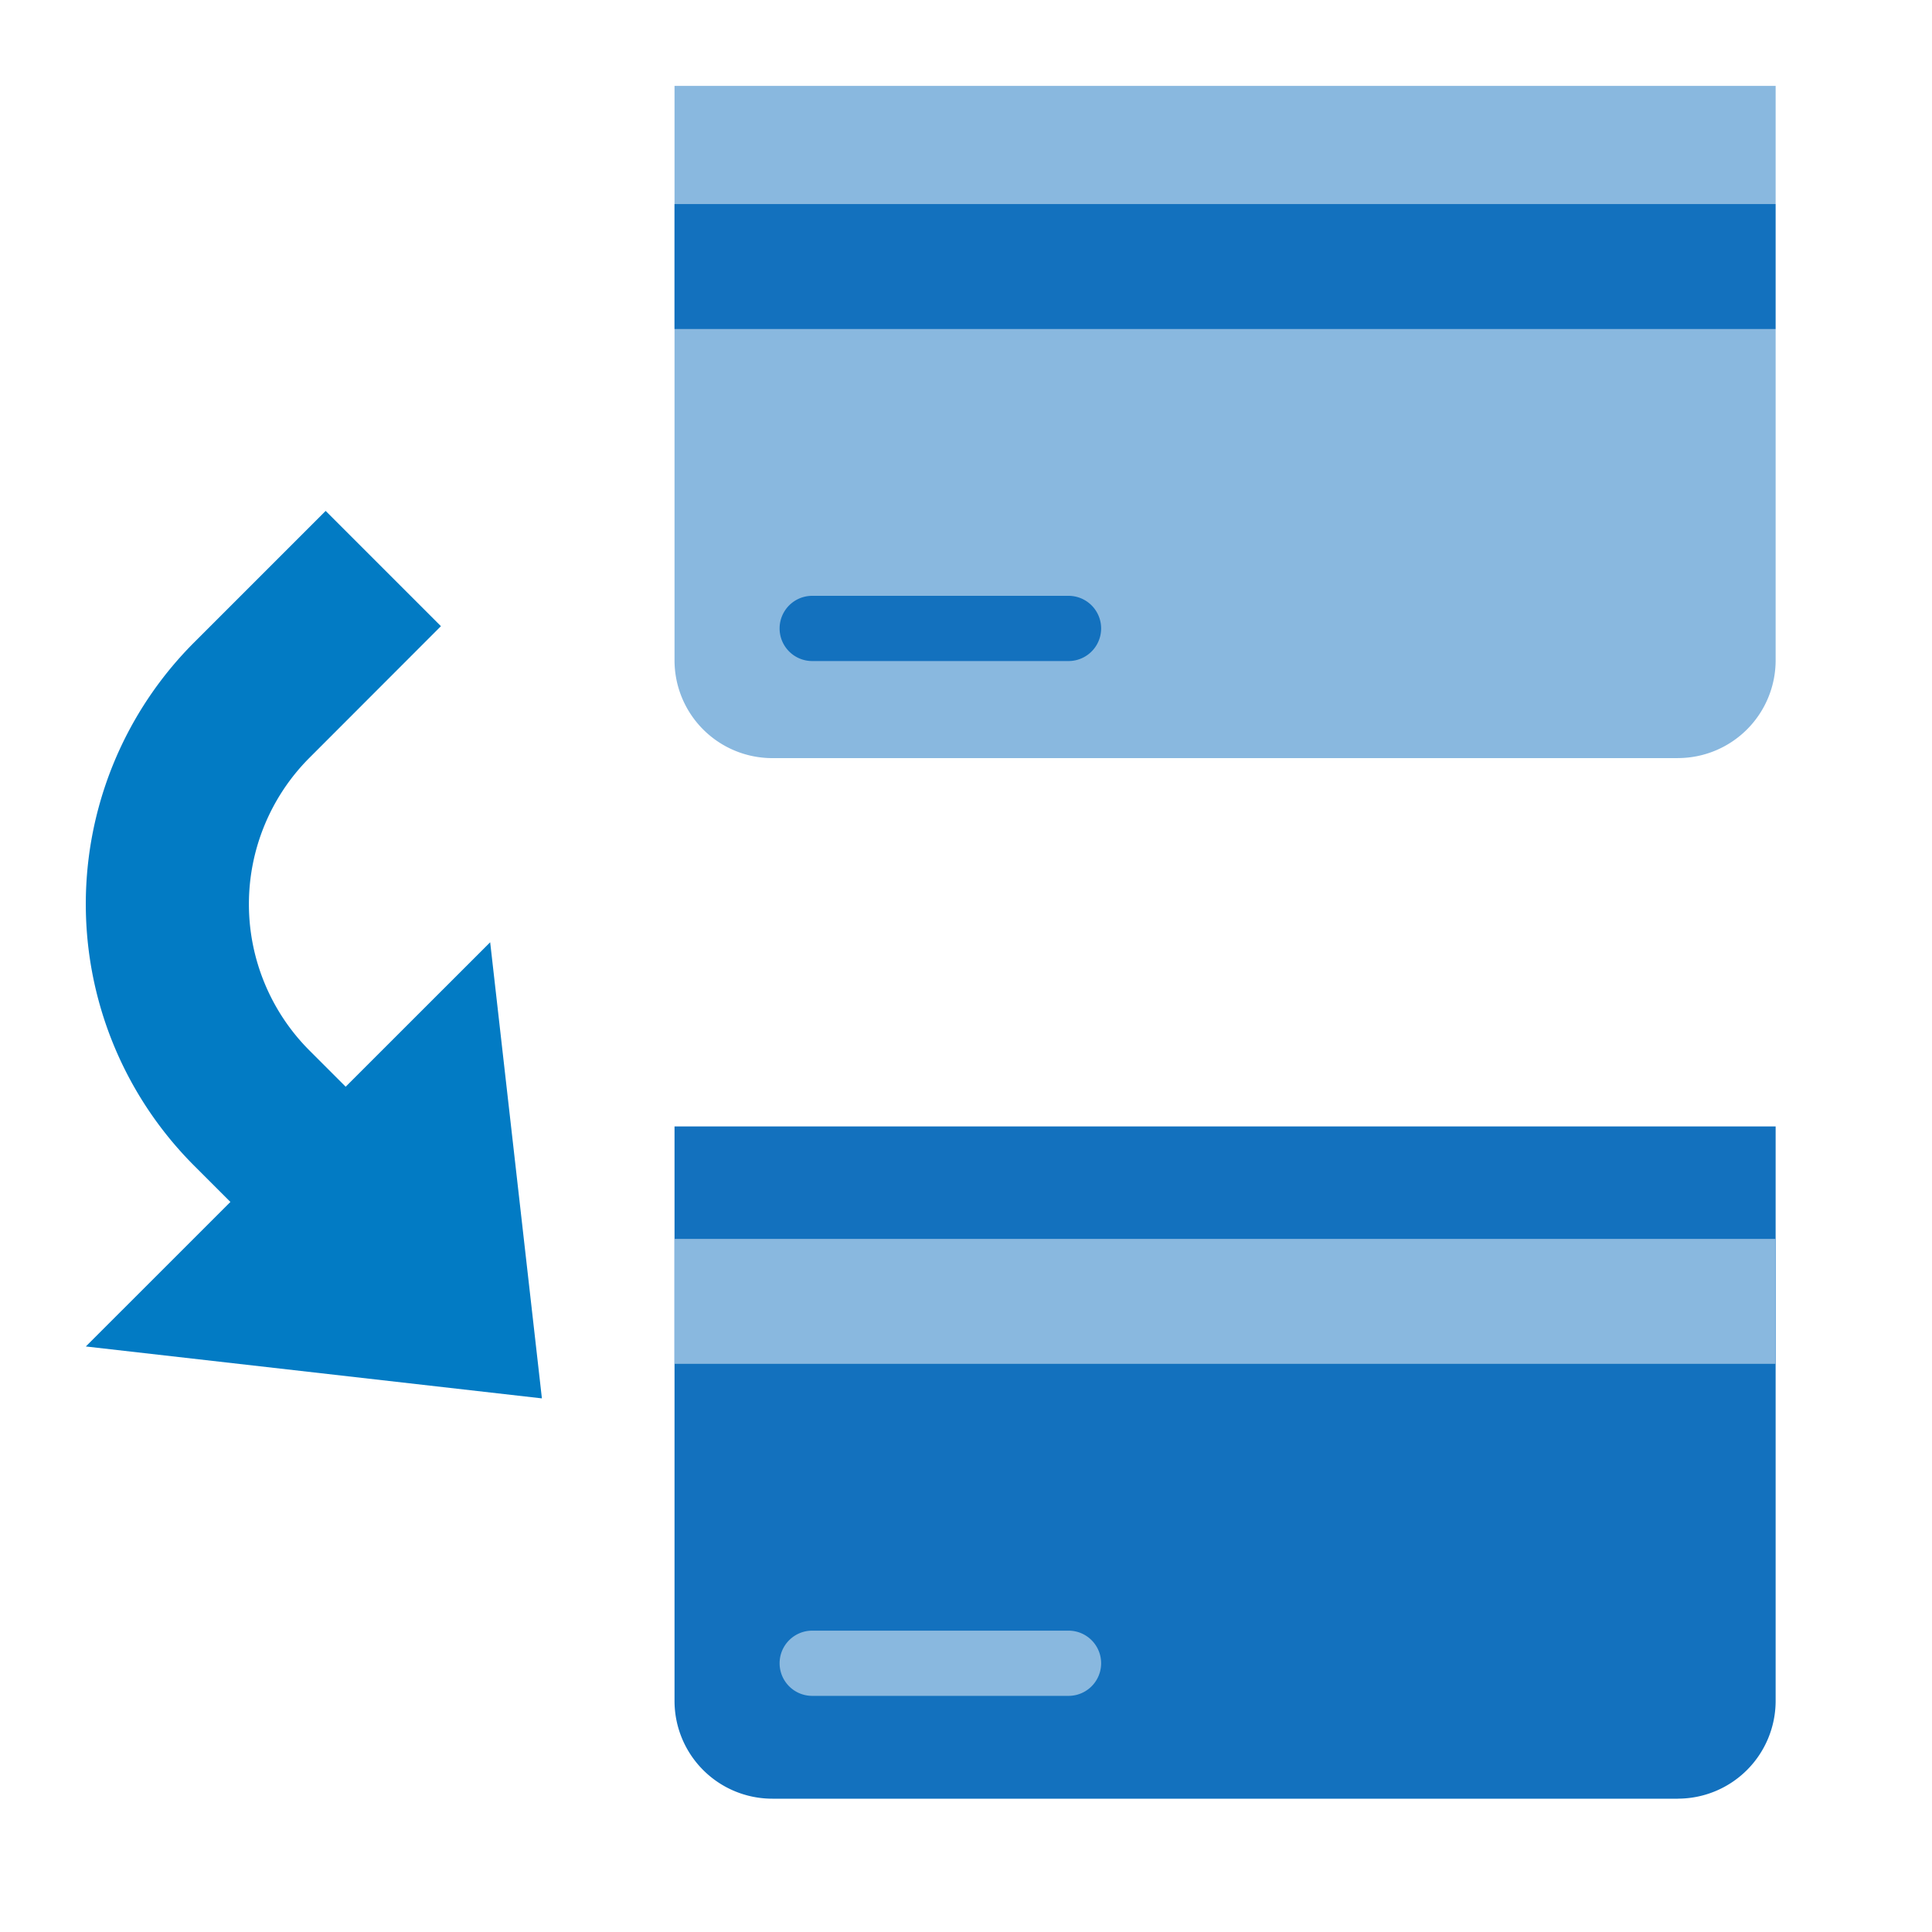
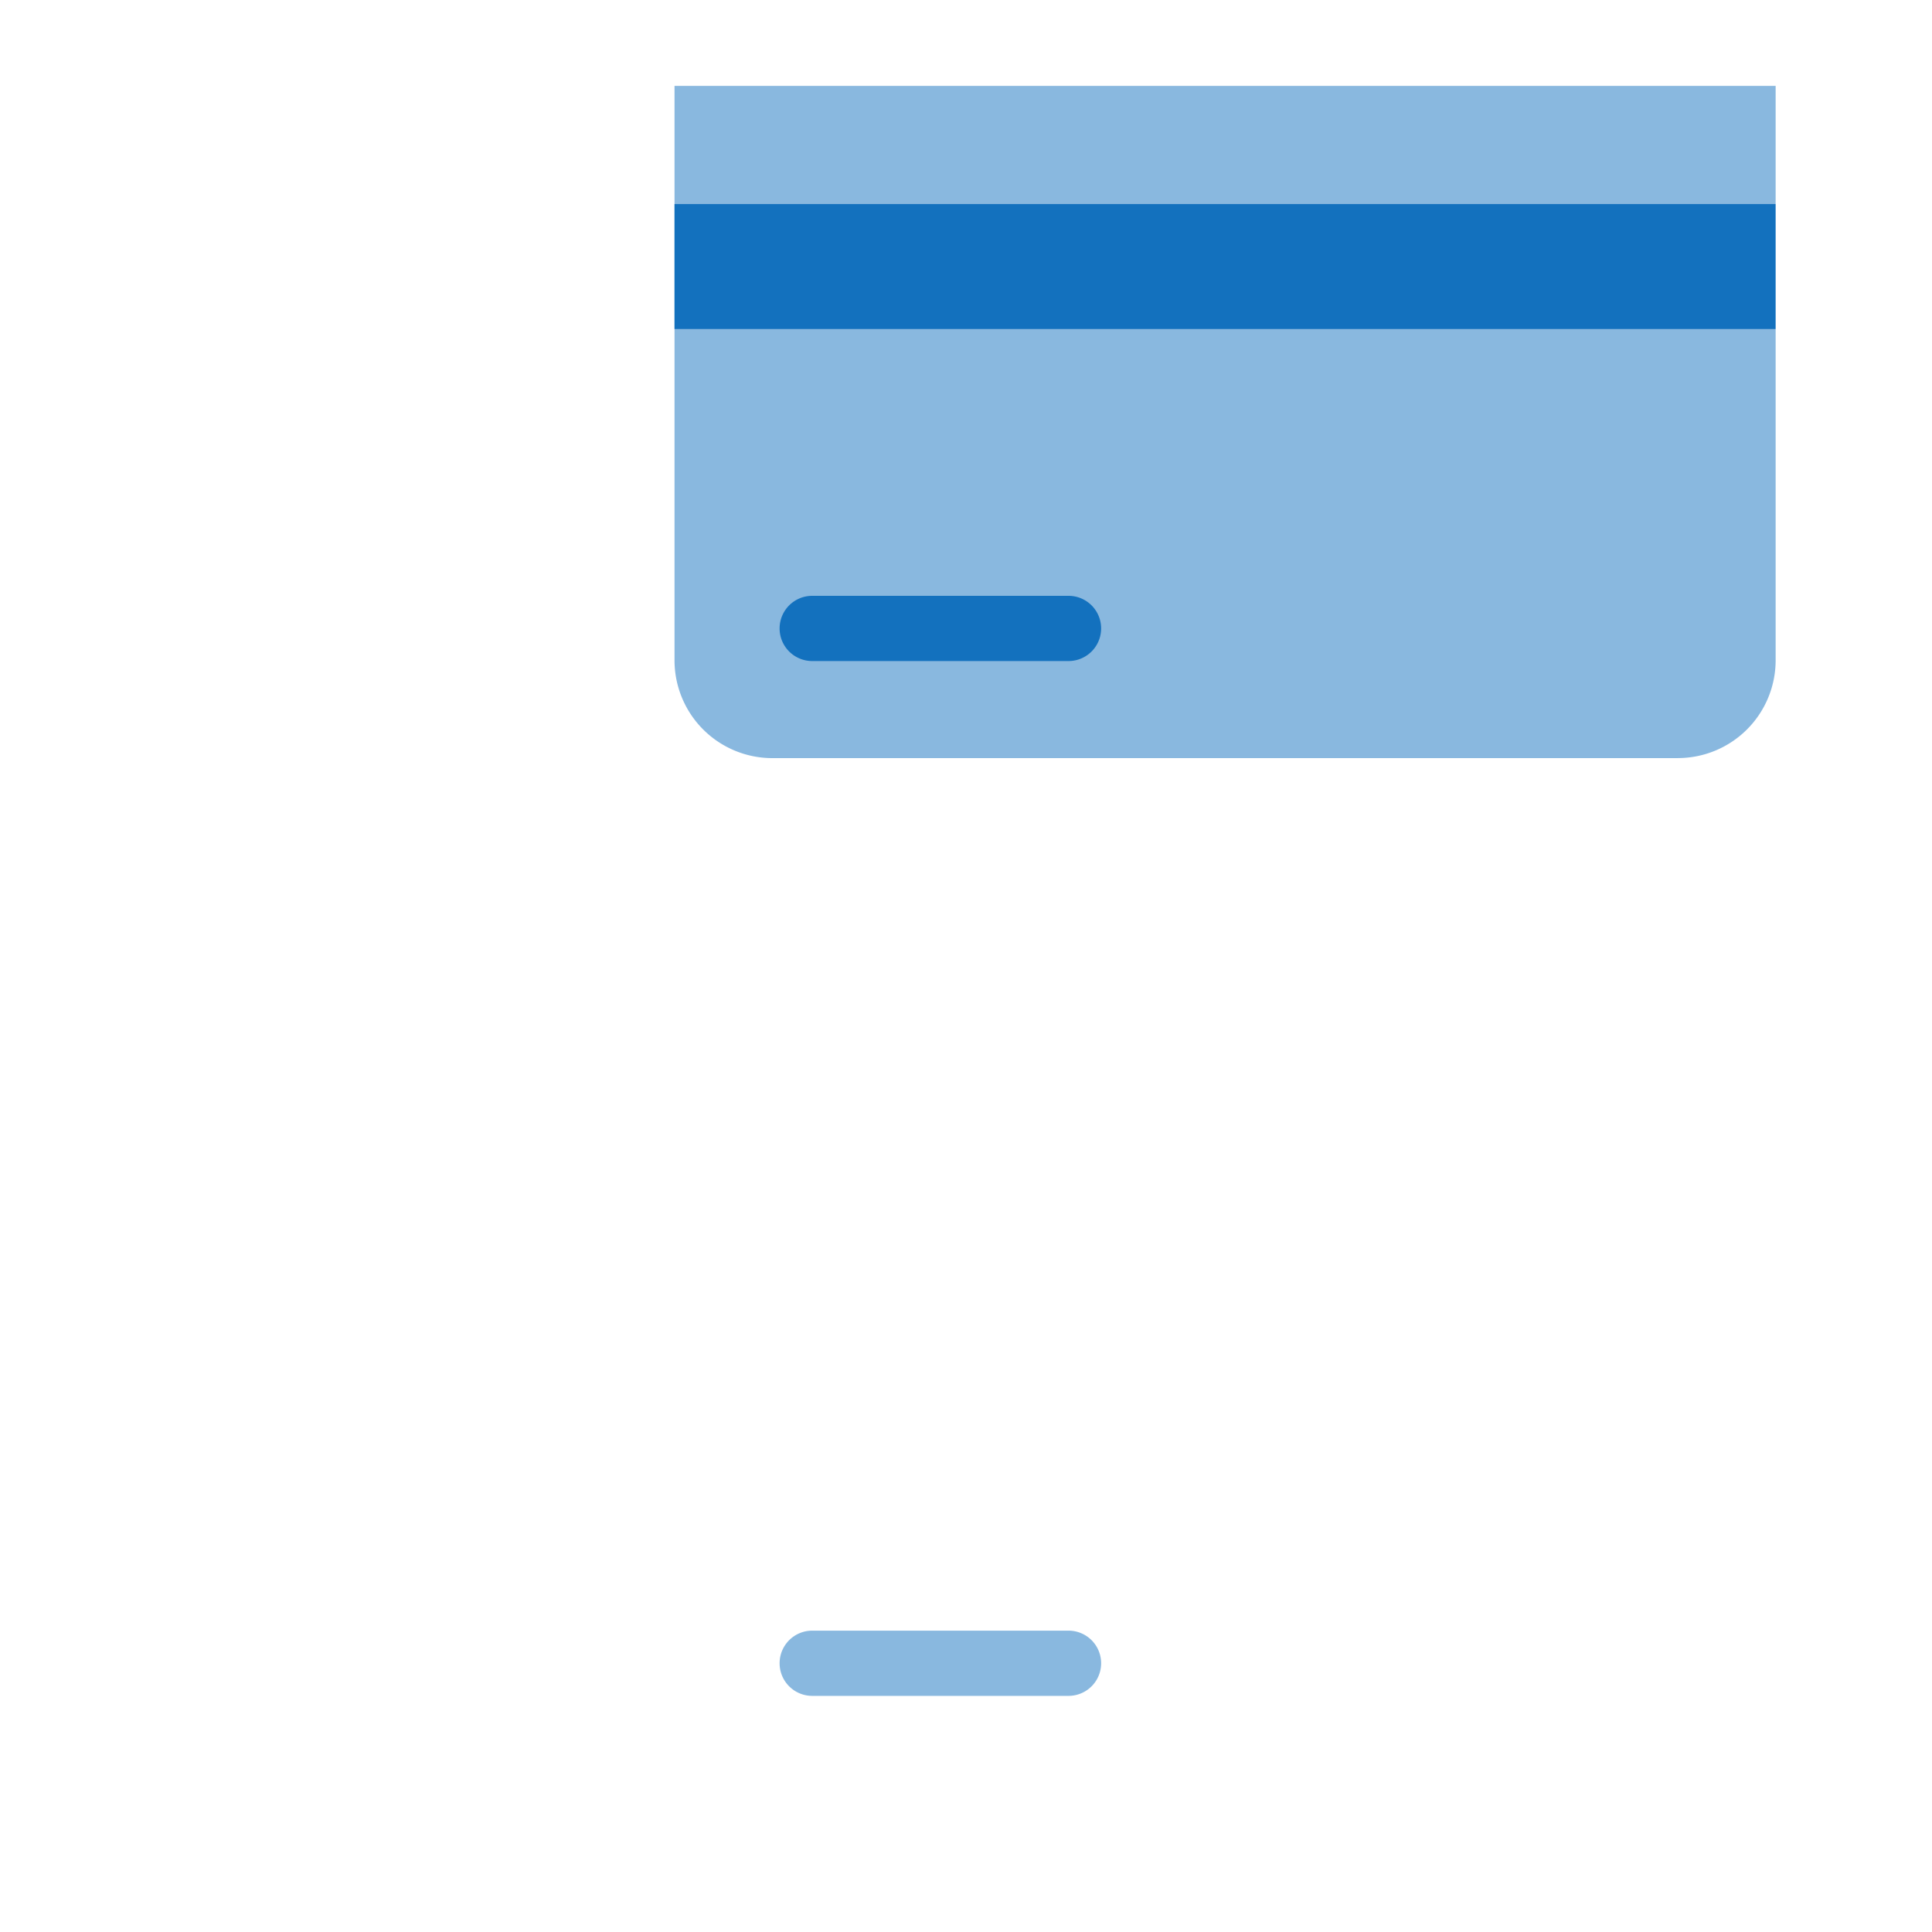
<svg xmlns="http://www.w3.org/2000/svg" width="45" height="45" viewBox="0 0 45 45">
  <defs>
    <clipPath id="clip-path">
      <rect id="長方形_7328" data-name="長方形 7328" width="45" height="45" transform="translate(-5553 5424)" fill="#fff" stroke="#707070" stroke-width="1" />
    </clipPath>
    <clipPath id="clip-path-2">
      <rect id="長方形_7260" data-name="長方形 7260" width="39.355" height="40" fill="none" />
    </clipPath>
  </defs>
  <g id="マスクグループ_11410" data-name="マスクグループ 11410" transform="translate(5553 -5424)" clip-path="url(#clip-path)">
    <g id="グループ_18659" data-name="グループ 18659" transform="translate(-5551 5426)">
      <g id="グループ_18656" data-name="グループ 18656">
        <g id="グループ_18655" data-name="グループ 18655" clip-path="url(#clip-path-2)">
          <path id="パス_30612" data-name="パス 30612" d="M41.419,15.658H20.331a2.278,2.278,0,0,1-2.278-2.278V0H43.7V13.379a2.278,2.278,0,0,1-2.278,2.278" transform="translate(-4.342 0)" fill="#89b8df" />
          <rect id="長方形_7258" data-name="長方形 7258" width="25.645" height="2.91" transform="translate(13.711 2.753)" fill="#1371be" />
          <path id="パス_30613" data-name="パス 30613" d="M28.006,17.159h-5.97a.759.759,0,1,1,0-1.519h5.97a.759.759,0,0,1,0,1.519" transform="translate(-5.118 -3.762)" fill="#1371be" />
-           <path id="パス_30614" data-name="パス 30614" d="M41.419,47.572H20.331a2.278,2.278,0,0,1-2.278-2.278V31.914H43.7V45.293a2.278,2.278,0,0,1-2.278,2.278" transform="translate(-4.342 -7.677)" fill="#1371be" />
-           <rect id="長方形_7259" data-name="長方形 7259" width="25.645" height="2.91" transform="translate(13.711 26.856)" fill="#89b8df" />
          <path id="パス_30615" data-name="パス 30615" d="M28.006,52.188h-5.97a.759.759,0,1,1,0-1.519h5.97a.759.759,0,0,1,0,1.519" transform="translate(-5.118 -14.688)" fill="#89b8df" />
        </g>
      </g>
-       <path id="パス_30616" data-name="パス 30616" d="M0,35.68l10.623,1.209L9.418,26.265Z" transform="translate(-0.001 -6.318)" fill="#027bc4" />
+       <path id="パス_30616" data-name="パス 30616" d="M0,35.68L9.418,26.265Z" transform="translate(-0.001 -6.318)" fill="#027bc4" />
      <g id="グループ_18658" data-name="グループ 18658">
        <g id="グループ_18657" data-name="グループ 18657" clip-path="url(#clip-path-2)">
-           <path id="パス_30617" data-name="パス 30617" d="M5.824,31.589l-3.3-3.3a8.62,8.62,0,0,1,0-12.192l3.061-3.061,2.685,2.685L5.21,18.784a4.825,4.825,0,0,0,0,6.822l3.3,3.3Z" transform="translate(0 -3.136)" fill="#027bc4" />
-         </g>
+           </g>
      </g>
    </g>
  </g>
</svg>